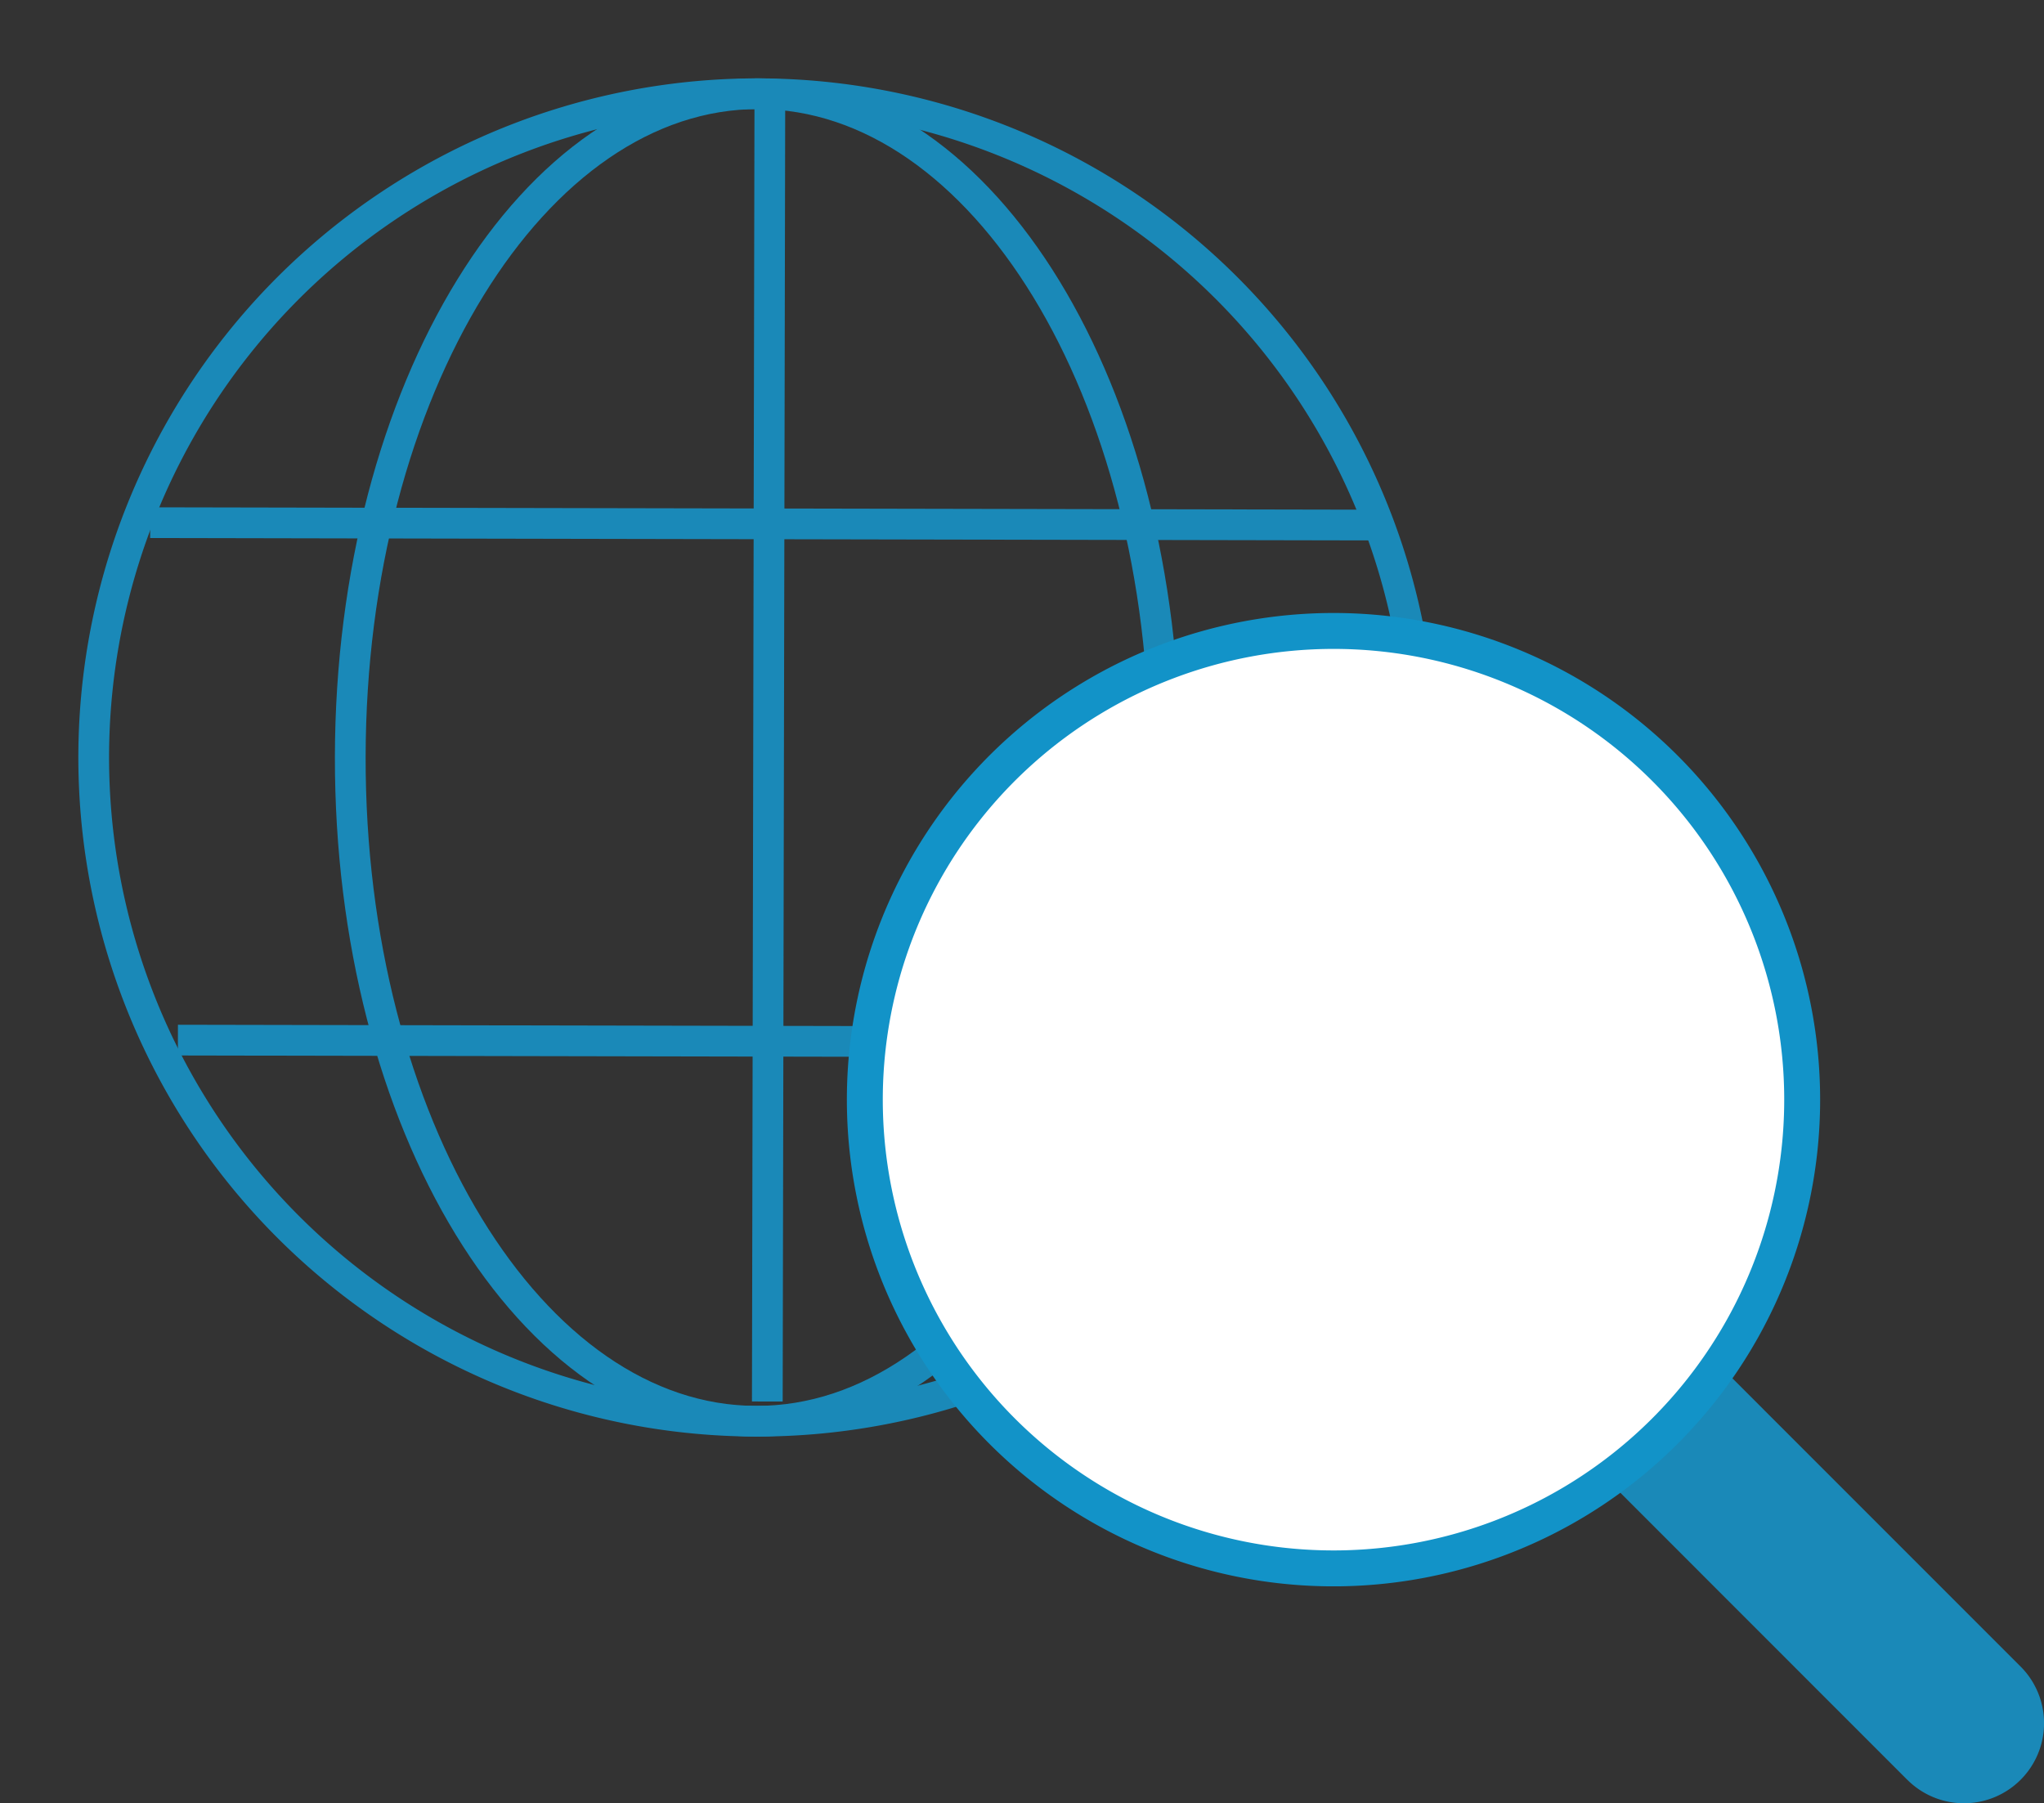
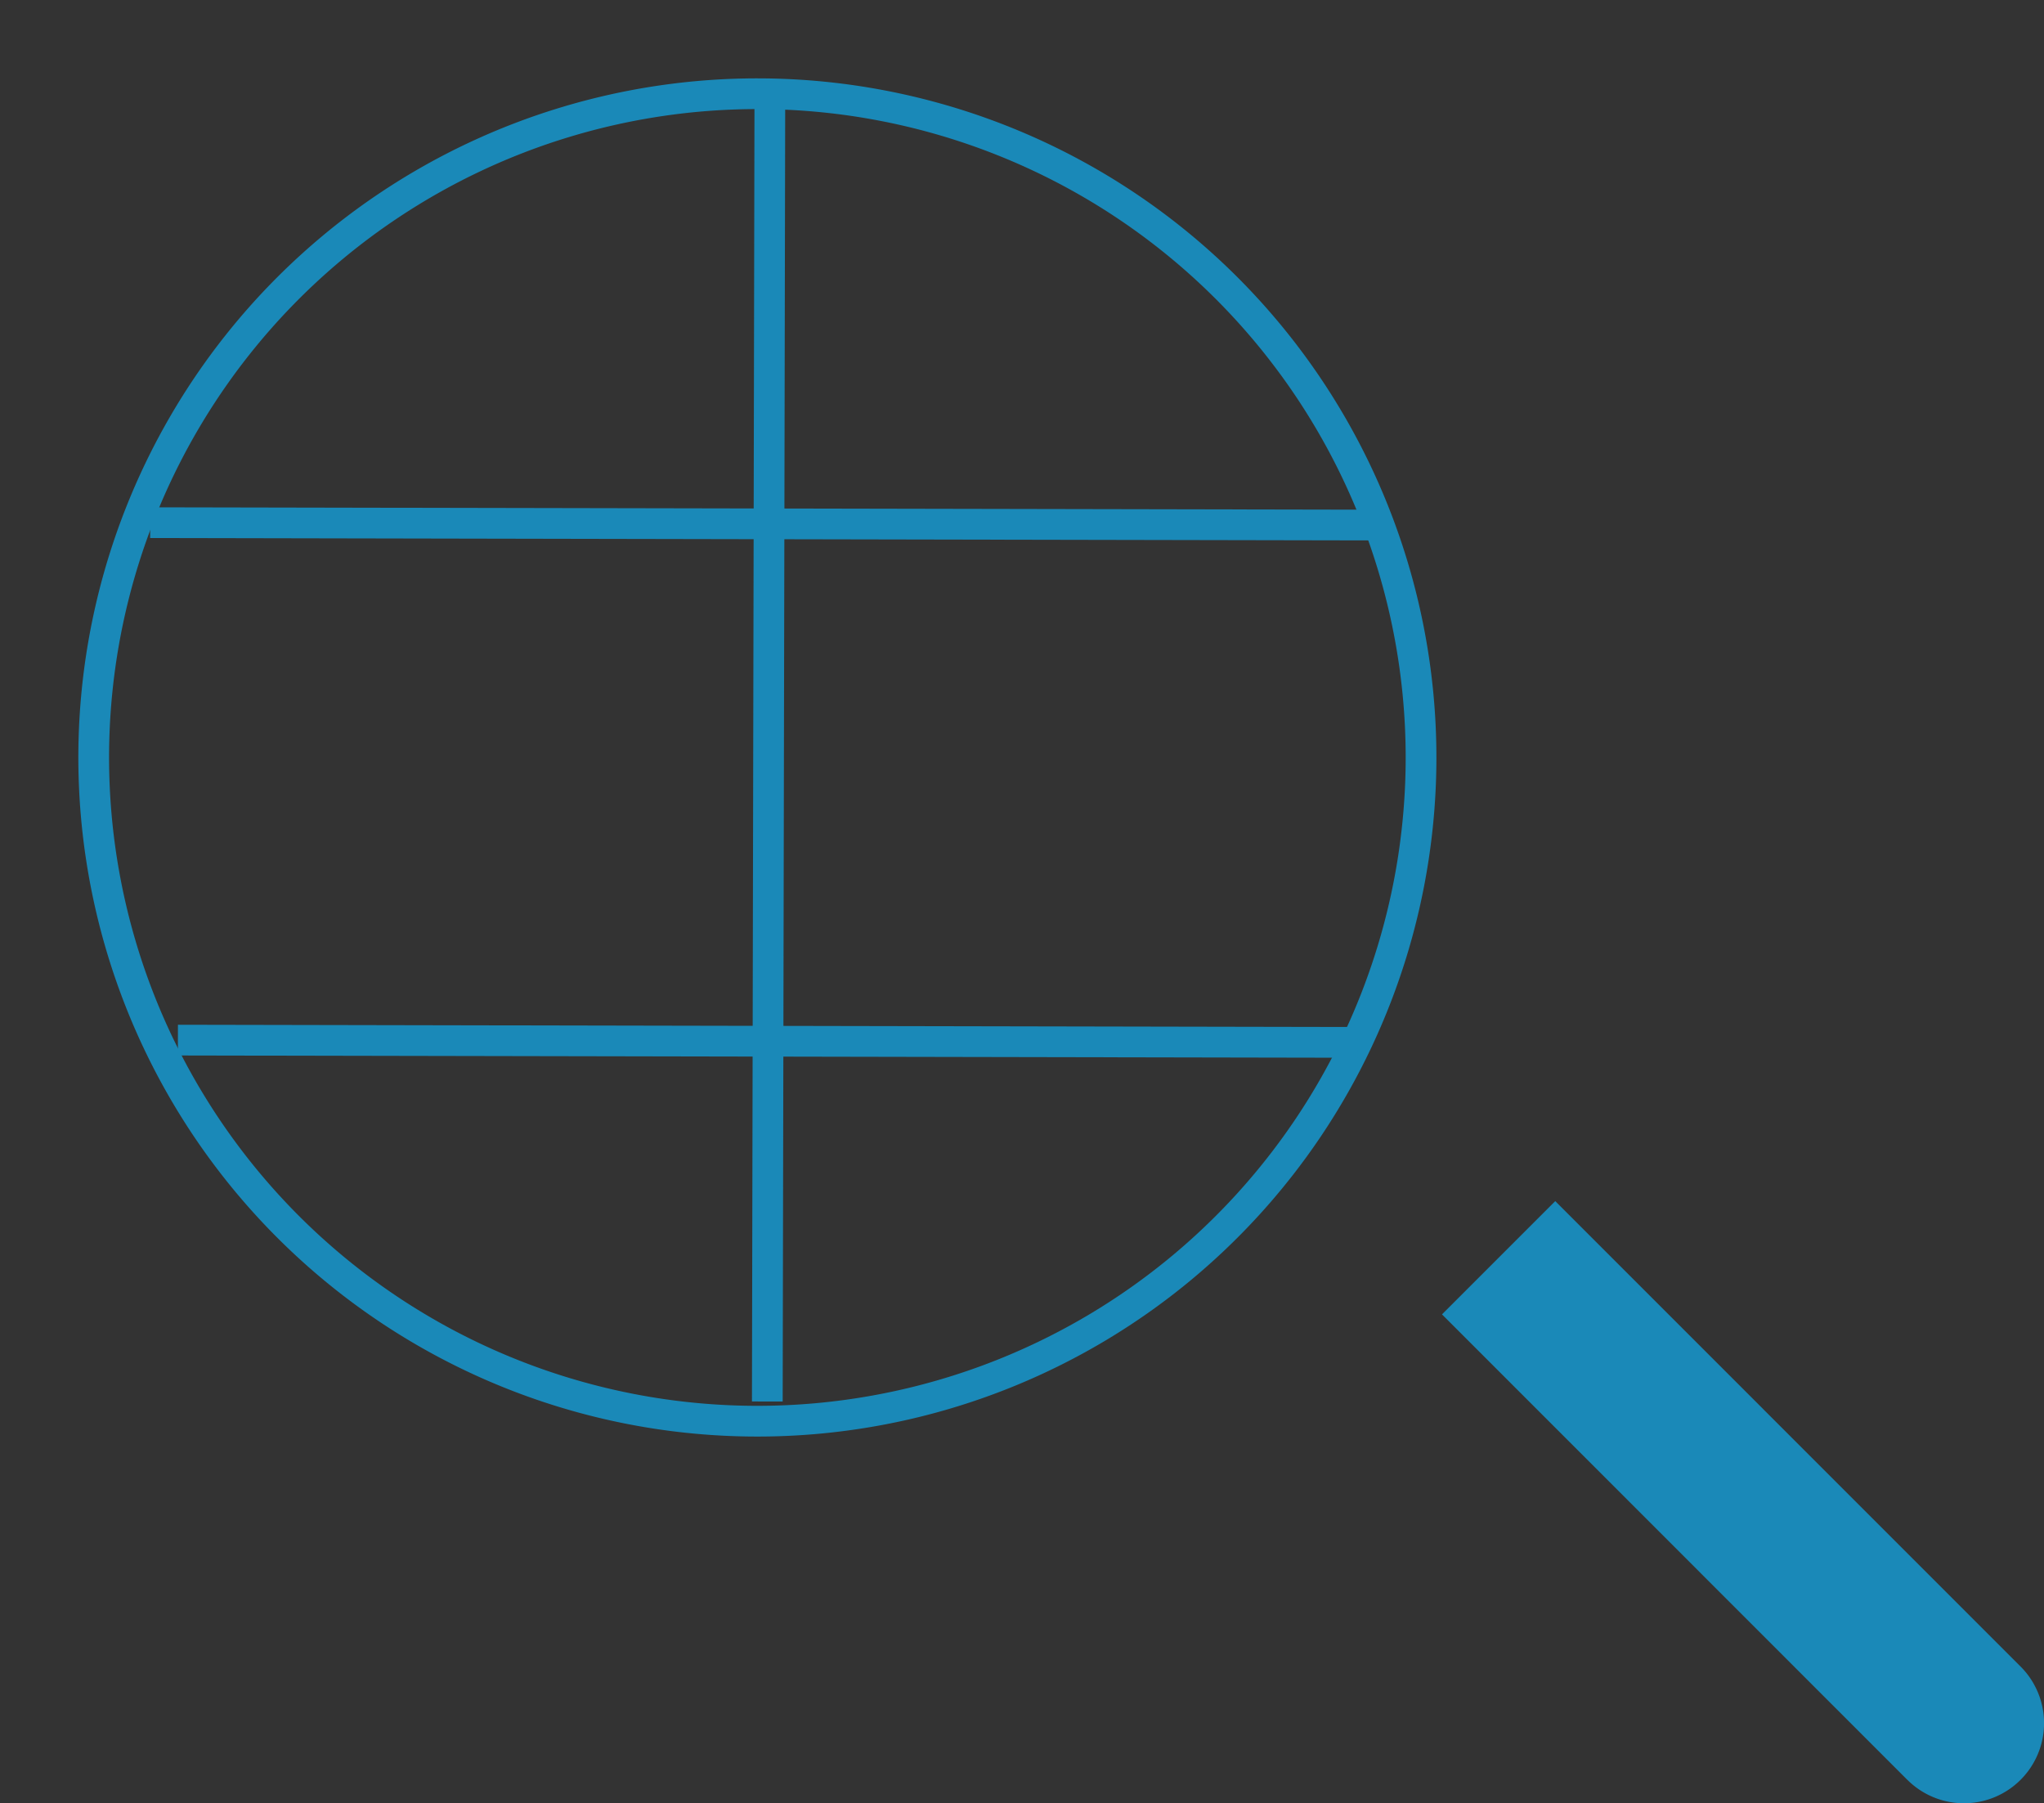
<svg xmlns="http://www.w3.org/2000/svg" width="102.446" height="90.371" viewBox="0 0 102.446 90.371">
  <rect x="0" y="0" width="102.446" height="90.371" fill="#333333" stroke="none" />
  <g id="グループ_37" data-name="グループ 37" transform="translate(-1057.833 -1127.914)">
    <g id="グループ_33" data-name="グループ 33" transform="translate(1066.829 1128.801) rotate(7)">
      <path id="パス_164" data-name="パス 164" d="M66.289,29.277A33.263,33.263,0,1,1,29.277.244,33.264,33.264,0,0,1,66.289,29.277Z" transform="translate(0 0)" fill="none" stroke="#1a89b8" stroke-width="1.54" />
-       <path id="パス_166" data-name="パス 166" d="M40.91,30.669c2.2,18.239-5.081,34.123-16.27,35.473S2.6,53.8.393,35.564,5.474,1.443,16.661.092,38.707,12.432,40.91,30.669Z" transform="translate(12.616 0.151)" fill="none" stroke="#1a89b8" stroke-width="1.54" />
      <line id="線_307" data-name="線 307" x1="7.786" y1="64.448" transform="translate(29.908 0.794)" fill="#d5d5d5" />
      <line id="線_308" data-name="線 308" x1="7.786" y1="64.448" transform="translate(29.908 0.794)" fill="none" stroke="#1a89b8" stroke-width="1.54" />
-       <line id="線_309" data-name="線 309" y1="7.433" x2="61.528" transform="translate(1.627 17.864)" fill="#d5d5d5" />
      <line id="線_310" data-name="線 310" y1="7.433" x2="61.528" transform="translate(1.627 17.864)" fill="none" stroke="#1a89b8" stroke-width="1.54" />
-       <line id="線_311" data-name="線 311" y1="7.093" x2="58.707" transform="translate(6.166 43.773)" fill="#d5d5d5" />
      <line id="線_312" data-name="線 312" y1="7.093" x2="58.707" transform="translate(6.166 43.773)" fill="none" stroke="#1a89b8" stroke-width="1.54" />
    </g>
    <g id="グループ_13" data-name="グループ 13" transform="translate(1101.178 1159.534)">
      <path id="パス_15" data-name="パス 15" d="M43.021,48.608,19.7,25.283l5.676-5.676L48.7,42.932a4.013,4.013,0,0,1-5.676,5.676" transform="translate(9.228 8.967)" fill="#1a89b8" />
-       <path id="パス_70" data-name="パス 70" d="M23.491,0A23.49,23.49,0,1,1,7.837,5.976,23.51,23.51,0,0,1,23.491,0Z" transform="translate(0 0)" fill="#fff" stroke="#1293c8" stroke-linecap="round" stroke-width="1.8" />
    </g>
  </g>
</svg>